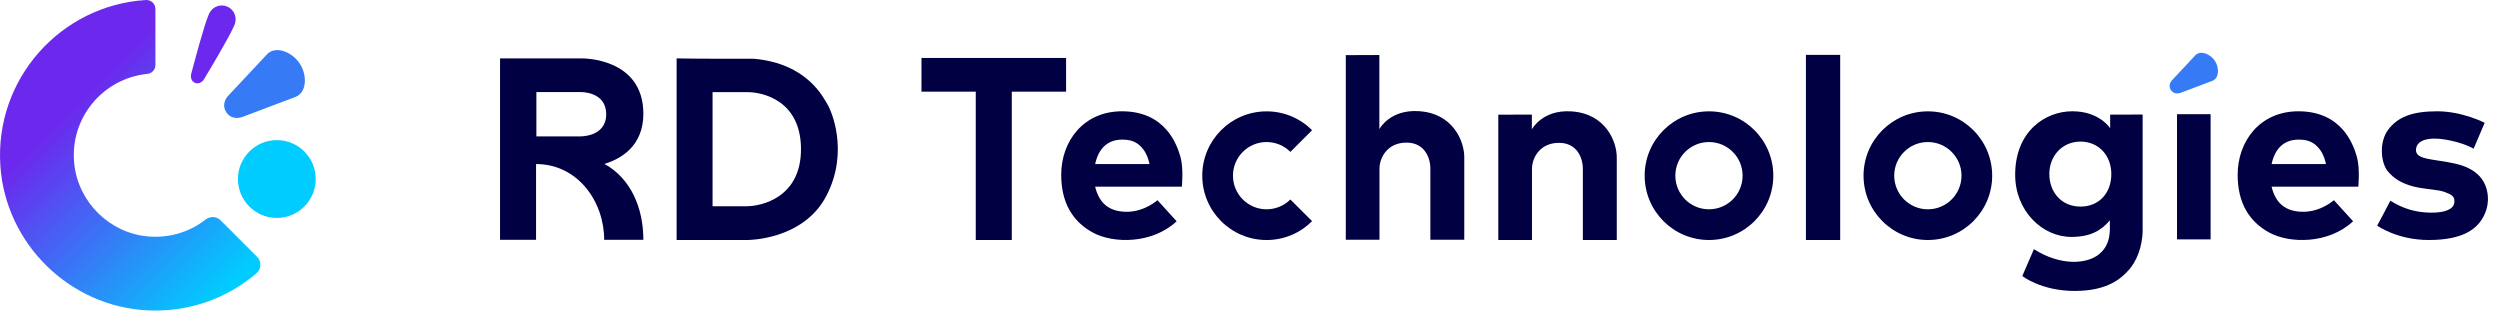
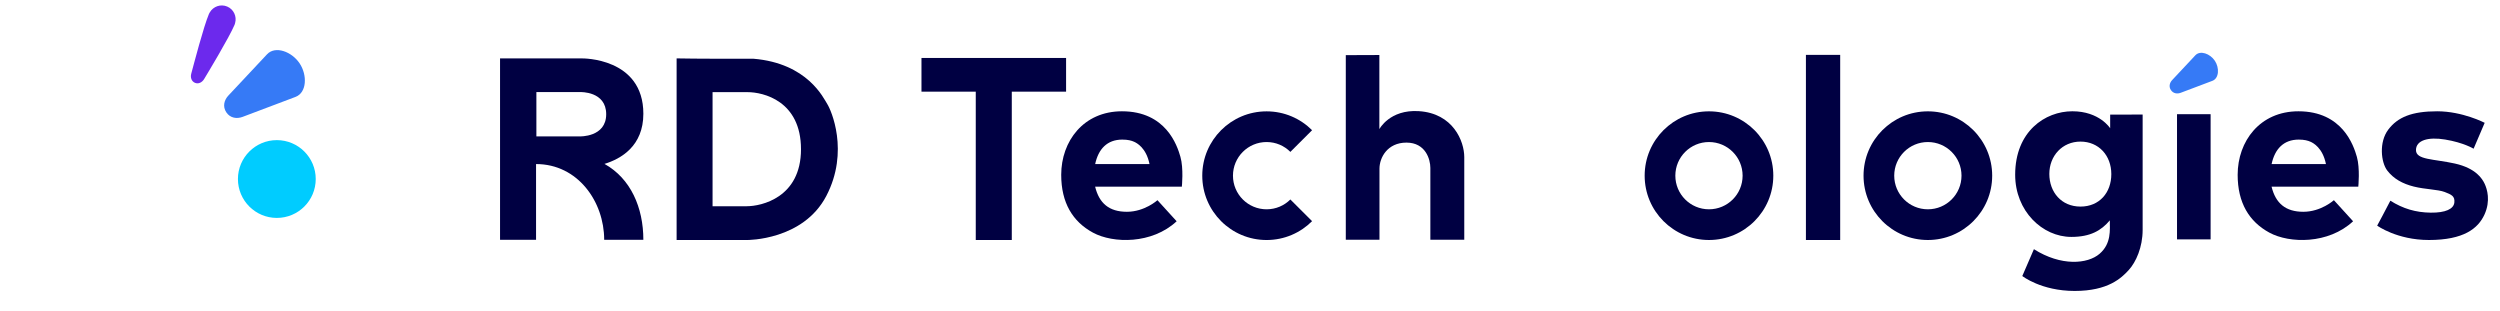
<svg xmlns="http://www.w3.org/2000/svg" width="161" height="20" viewBox="0 0 161 20" fill="none">
  <path d="M17.828 9.024C16.445 9.024 15.323 10.146 15.323 11.529C15.323 12.912 16.444 14.034 17.828 14.034C19.212 14.034 20.333 12.913 20.333 11.529C20.333 10.146 19.212 9.024 17.828 9.024Z" fill="#00CCFF" />
  <path d="M14.575 7.235C14.828 7.614 15.259 7.664 15.623 7.527L19.032 6.24C19.761 5.965 19.801 4.837 19.295 4.08C18.789 3.322 17.731 2.928 17.198 3.496L14.706 6.155C14.44 6.438 14.321 6.856 14.575 7.235Z" fill="#367AF6" />
  <path d="M12.555 5.333C12.783 5.43 13.013 5.306 13.143 5.095C13.322 4.801 14.758 2.422 15.107 1.595C15.123 1.558 15.133 1.523 15.141 1.486C15.261 1.058 15.05 0.598 14.63 0.421C14.209 0.243 13.734 0.414 13.51 0.798C13.49 0.828 13.471 0.861 13.456 0.898C13.107 1.724 12.491 4.103 12.316 4.746C12.252 4.985 12.327 5.237 12.555 5.333Z" fill="#6C29ED" />
-   <path d="M9.516 19.988C4.485 19.748 0.36 15.703 0.023 10.677C-0.353 5.058 3.939 0.332 9.397 0.001C9.728 -0.019 10.009 0.246 10.009 0.578V4.189C10.009 4.487 9.78 4.731 9.482 4.761C6.642 5.044 4.461 7.598 4.785 10.574C5.051 13.028 7.057 15.002 9.515 15.225C10.878 15.348 12.19 14.957 13.236 14.141C13.528 13.912 13.941 13.923 14.204 14.186L16.557 16.539C16.851 16.833 16.84 17.318 16.526 17.589C14.589 19.255 12.114 20.112 9.516 19.988Z" fill="url(#paint0_linear_365_1913)" />
  <path d="M38.91 15.444H41.432C41.432 13.364 40.614 11.494 38.928 10.555C39.983 10.233 41.432 9.413 41.432 7.325C41.432 3.697 37.483 3.762 37.483 3.762H32.203V15.444H34.522V10.565C37.217 10.565 38.91 12.992 38.91 15.444ZM34.542 5.93H37.373C37.373 5.93 39.039 5.865 39.039 7.357C39.039 8.849 37.33 8.784 37.33 8.784H34.543V5.93H34.542Z" fill="#000042" />
  <path d="M53.28 6.706C53.044 6.341 52.019 4.071 48.516 3.782C44.905 3.793 43.574 3.76 43.574 3.76V15.456H48.123C48.123 15.456 51.716 15.488 53.215 12.618C54.714 9.747 53.515 7.07 53.279 6.706H53.28ZM48.097 13.282H45.889V5.934H48.145C49.147 5.934 51.584 6.491 51.584 9.611C51.584 12.73 49.028 13.281 48.096 13.281L48.097 13.282Z" fill="#000042" />
  <path d="M68.656 3.733H59.343V5.903H62.839V15.456H65.159V5.903H68.656V3.733Z" fill="#000042" />
  <path d="M76.019 10.099C75.806 9.351 75.08 7.167 72.254 7.167C69.778 7.167 68.342 9.092 68.342 11.258C68.342 13.059 69.079 14.274 70.389 14.983C71.685 15.685 74.188 15.731 75.776 14.25C75.211 13.624 74.54 12.892 74.54 12.892C74.54 12.892 73.716 13.639 72.571 13.639C71.427 13.639 70.786 13.09 70.526 12.021H76.111C76.111 12.021 76.233 10.846 76.019 10.099ZM70.529 10.564C70.735 9.603 71.296 8.99 72.273 8.99C72.639 8.99 72.868 9.054 73.036 9.13C73.204 9.206 73.814 9.511 74.028 10.564H70.53H70.529Z" fill="#000042" />
-   <path d="M96.49 7.386V15.455H98.659V10.879C98.659 10.175 99.162 9.199 100.397 9.199C101.631 9.199 101.936 10.282 101.936 10.83V15.455H104.12V10.135C104.12 9.108 103.4 7.309 101.188 7.172C99.312 7.055 98.652 8.331 98.652 8.331V7.378L96.488 7.386H96.49Z" fill="#000042" />
  <path d="M86.669 3.551V15.44H88.838V10.864C88.838 10.16 89.341 9.184 90.576 9.184C91.811 9.184 92.115 10.267 92.115 10.815V15.44H94.299V10.12C94.299 9.093 93.579 7.294 91.368 7.158C89.491 7.041 88.831 8.316 88.831 8.316V3.543L86.667 3.551H86.669Z" fill="#000042" />
  <path d="M110.058 7.17C107.77 7.17 105.916 9.025 105.916 11.313C105.916 13.601 107.77 15.456 110.058 15.456C111.202 15.456 112.238 14.992 112.988 14.242C113.737 13.493 114.201 12.457 114.201 11.313C114.201 9.025 112.346 7.17 110.058 7.17ZM110.058 13.479C108.862 13.479 107.892 12.51 107.892 11.313C107.892 10.117 108.862 9.147 110.058 9.147C111.255 9.147 112.224 10.117 112.224 11.313C112.224 11.911 111.982 12.453 111.59 12.845C111.198 13.237 110.656 13.479 110.058 13.479Z" fill="#000042" />
  <path d="M124.154 7.17C121.866 7.17 120.012 9.025 120.012 11.313C120.012 13.601 121.866 15.456 124.154 15.456C125.298 15.456 126.334 14.992 127.084 14.242C127.833 13.493 128.297 12.457 128.297 11.313C128.297 9.025 126.442 7.17 124.154 7.17ZM124.154 13.479C122.958 13.479 121.988 12.51 121.988 11.313C121.988 10.117 122.958 9.147 124.154 9.147C125.351 9.147 126.321 10.117 126.321 11.313C126.321 11.911 126.078 12.453 125.686 12.845C125.294 13.237 124.753 13.479 124.154 13.479Z" fill="#000042" />
  <path d="M118.508 3.534H116.301V15.456H118.508V3.534Z" fill="#000042" />
  <path d="M135.895 7.38V8.26C135.895 8.26 135.212 7.166 133.46 7.166C131.709 7.166 129.777 8.457 129.777 11.254C129.777 13.592 131.528 15.257 133.396 15.257C134.614 15.257 135.318 14.852 135.873 14.19C135.873 14.808 135.98 15.684 135.211 16.346C134.443 17.008 132.734 17.157 130.984 16.047C130.706 16.688 130.236 17.776 130.236 17.776C130.236 17.776 131.453 18.737 133.61 18.737C135.766 18.737 136.62 17.904 137.089 17.392C137.559 16.879 137.986 15.918 137.986 14.808V7.377L135.894 7.38H135.895ZM133.984 13.304C132.745 13.304 131.977 12.363 131.977 11.201C131.977 10.039 132.81 9.119 133.984 9.119C135.158 9.119 135.969 10.016 135.969 11.212C135.969 12.408 135.201 13.304 133.984 13.304Z" fill="#000042" />
  <path d="M151.782 10.099C151.569 9.351 150.843 7.167 148.017 7.167C145.541 7.167 144.105 9.092 144.105 11.258C144.105 13.059 144.842 14.274 146.151 14.983C147.448 15.685 149.951 15.731 151.539 14.25C150.974 13.624 150.303 12.892 150.303 12.892C150.303 12.892 149.479 13.639 148.334 13.639C147.19 13.639 146.549 13.09 146.289 12.021H151.874C151.874 12.021 151.995 10.846 151.782 10.099ZM146.292 10.564C146.498 9.603 147.059 8.99 148.035 8.99C148.402 8.99 148.631 9.054 148.799 9.13C148.967 9.206 149.577 9.511 149.791 10.564H146.293H146.292Z" fill="#000042" />
  <path d="M160.015 7.91C160.015 7.91 158.59 7.167 156.954 7.167C155.319 7.167 154.409 7.546 153.803 8.349C153.197 9.152 153.333 10.455 153.742 10.986C154.151 11.516 154.727 11.835 155.454 12.016C156.181 12.198 157 12.198 157.439 12.365C157.878 12.532 158.106 12.638 158.06 13.047C158.013 13.455 157.498 13.708 156.536 13.695C155.574 13.683 154.756 13.441 153.939 12.925C153.696 13.41 153.09 14.531 153.09 14.531C153.09 14.531 154.363 15.456 156.424 15.456C158.666 15.456 159.59 14.713 159.999 13.819C160.408 12.925 160.166 12.168 160.014 11.841C159.861 11.515 159.453 10.834 158.089 10.531C156.726 10.228 155.589 10.304 155.589 9.667C155.589 9.031 156.377 8.804 157.467 8.986C158.667 9.185 159.3 9.577 159.3 9.577L160.013 7.91H160.015Z" fill="#000042" />
  <path d="M83.1 12.845C82.709 13.237 82.167 13.479 81.569 13.479C80.372 13.479 79.403 12.51 79.403 11.313C79.403 10.117 80.372 9.147 81.569 9.147C82.167 9.147 82.709 9.39 83.1 9.782L84.498 8.385C83.749 7.635 82.713 7.171 81.569 7.171C79.281 7.171 77.426 9.026 77.426 11.314C77.426 13.602 79.281 15.457 81.569 15.457C82.712 15.457 83.749 14.993 84.498 14.243L83.1 12.847V12.845Z" fill="#000042" />
  <path d="M142.363 7.354H140.2V15.416H142.363V7.354Z" fill="#000042" />
  <path d="M139.808 5.801C139.959 6.028 140.218 6.058 140.436 5.976L142.477 5.206C142.913 5.041 142.938 4.366 142.635 3.912C142.332 3.458 141.698 3.222 141.379 3.563L139.887 5.156C139.728 5.325 139.656 5.576 139.808 5.803V5.801Z" fill="#367AF6" />
  <defs>
    <linearGradient id="paint0_linear_365_1913" x1="2.741" y1="4.965" x2="17.888" y2="20.113" gradientUnits="userSpaceOnUse">
      <stop offset="0.13" stop-color="#6C29ED" />
      <stop offset="0.84" stop-color="#00CCFF" />
    </linearGradient>
  </defs>
</svg>